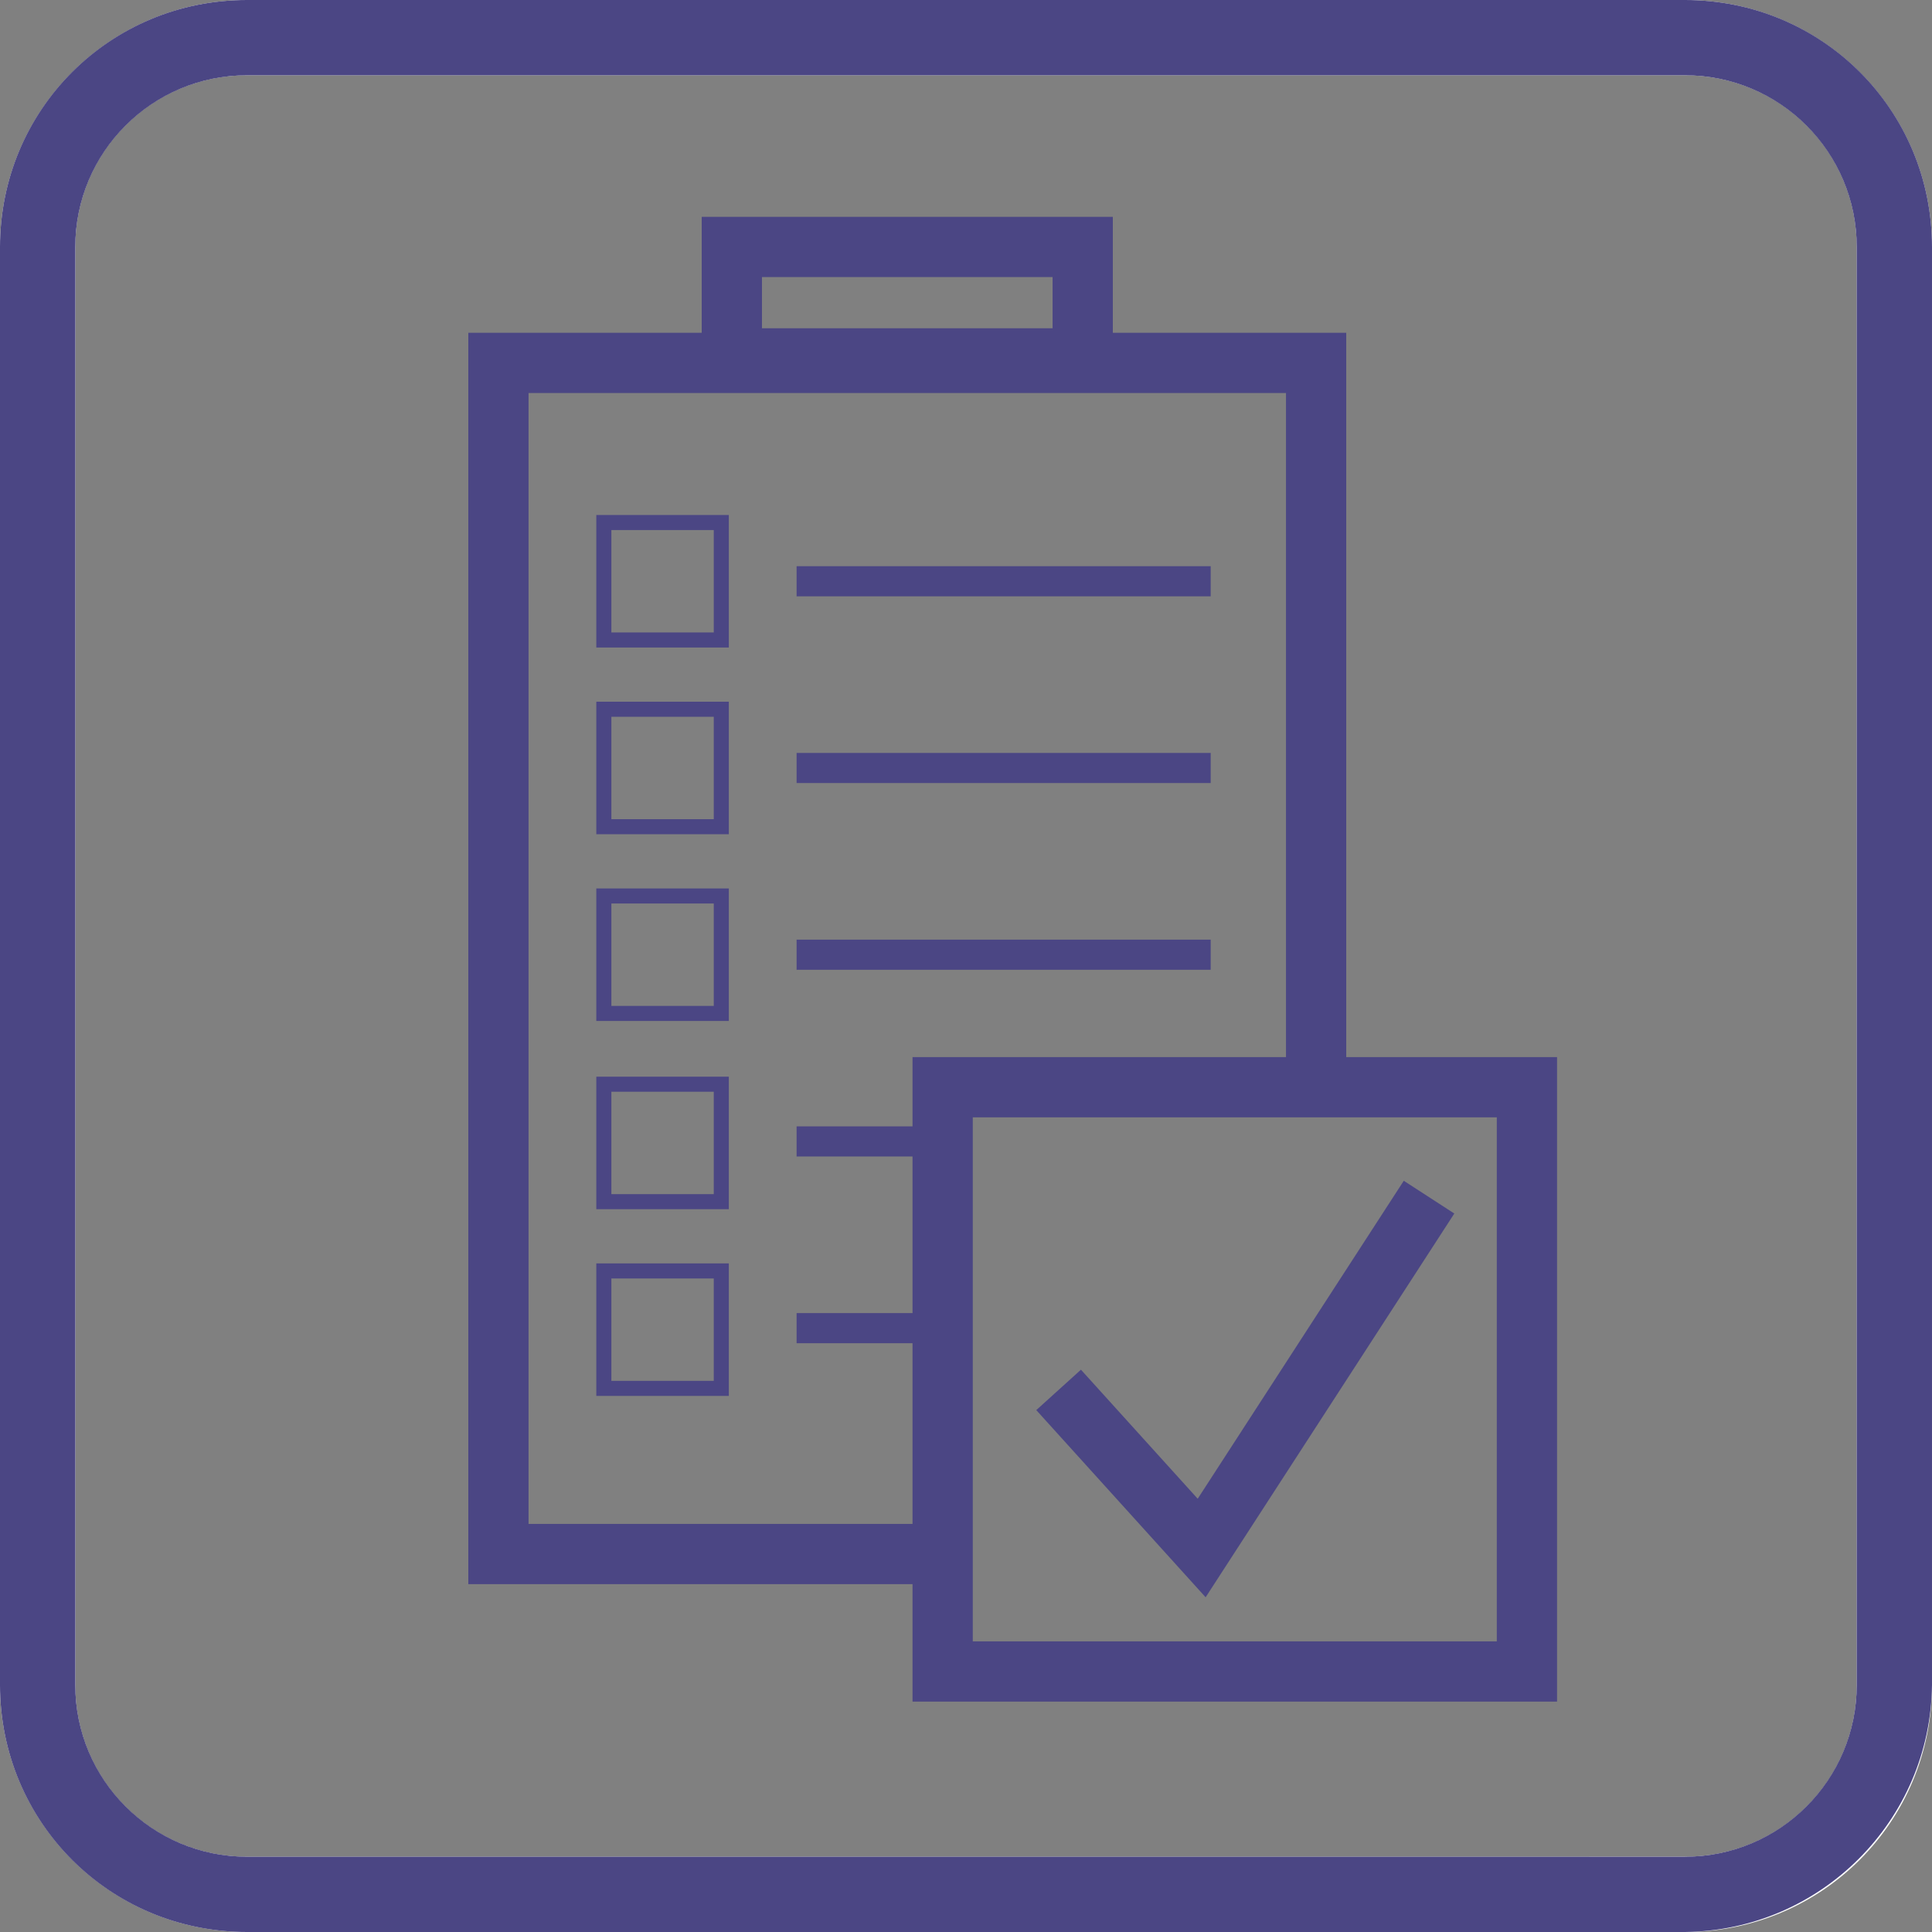
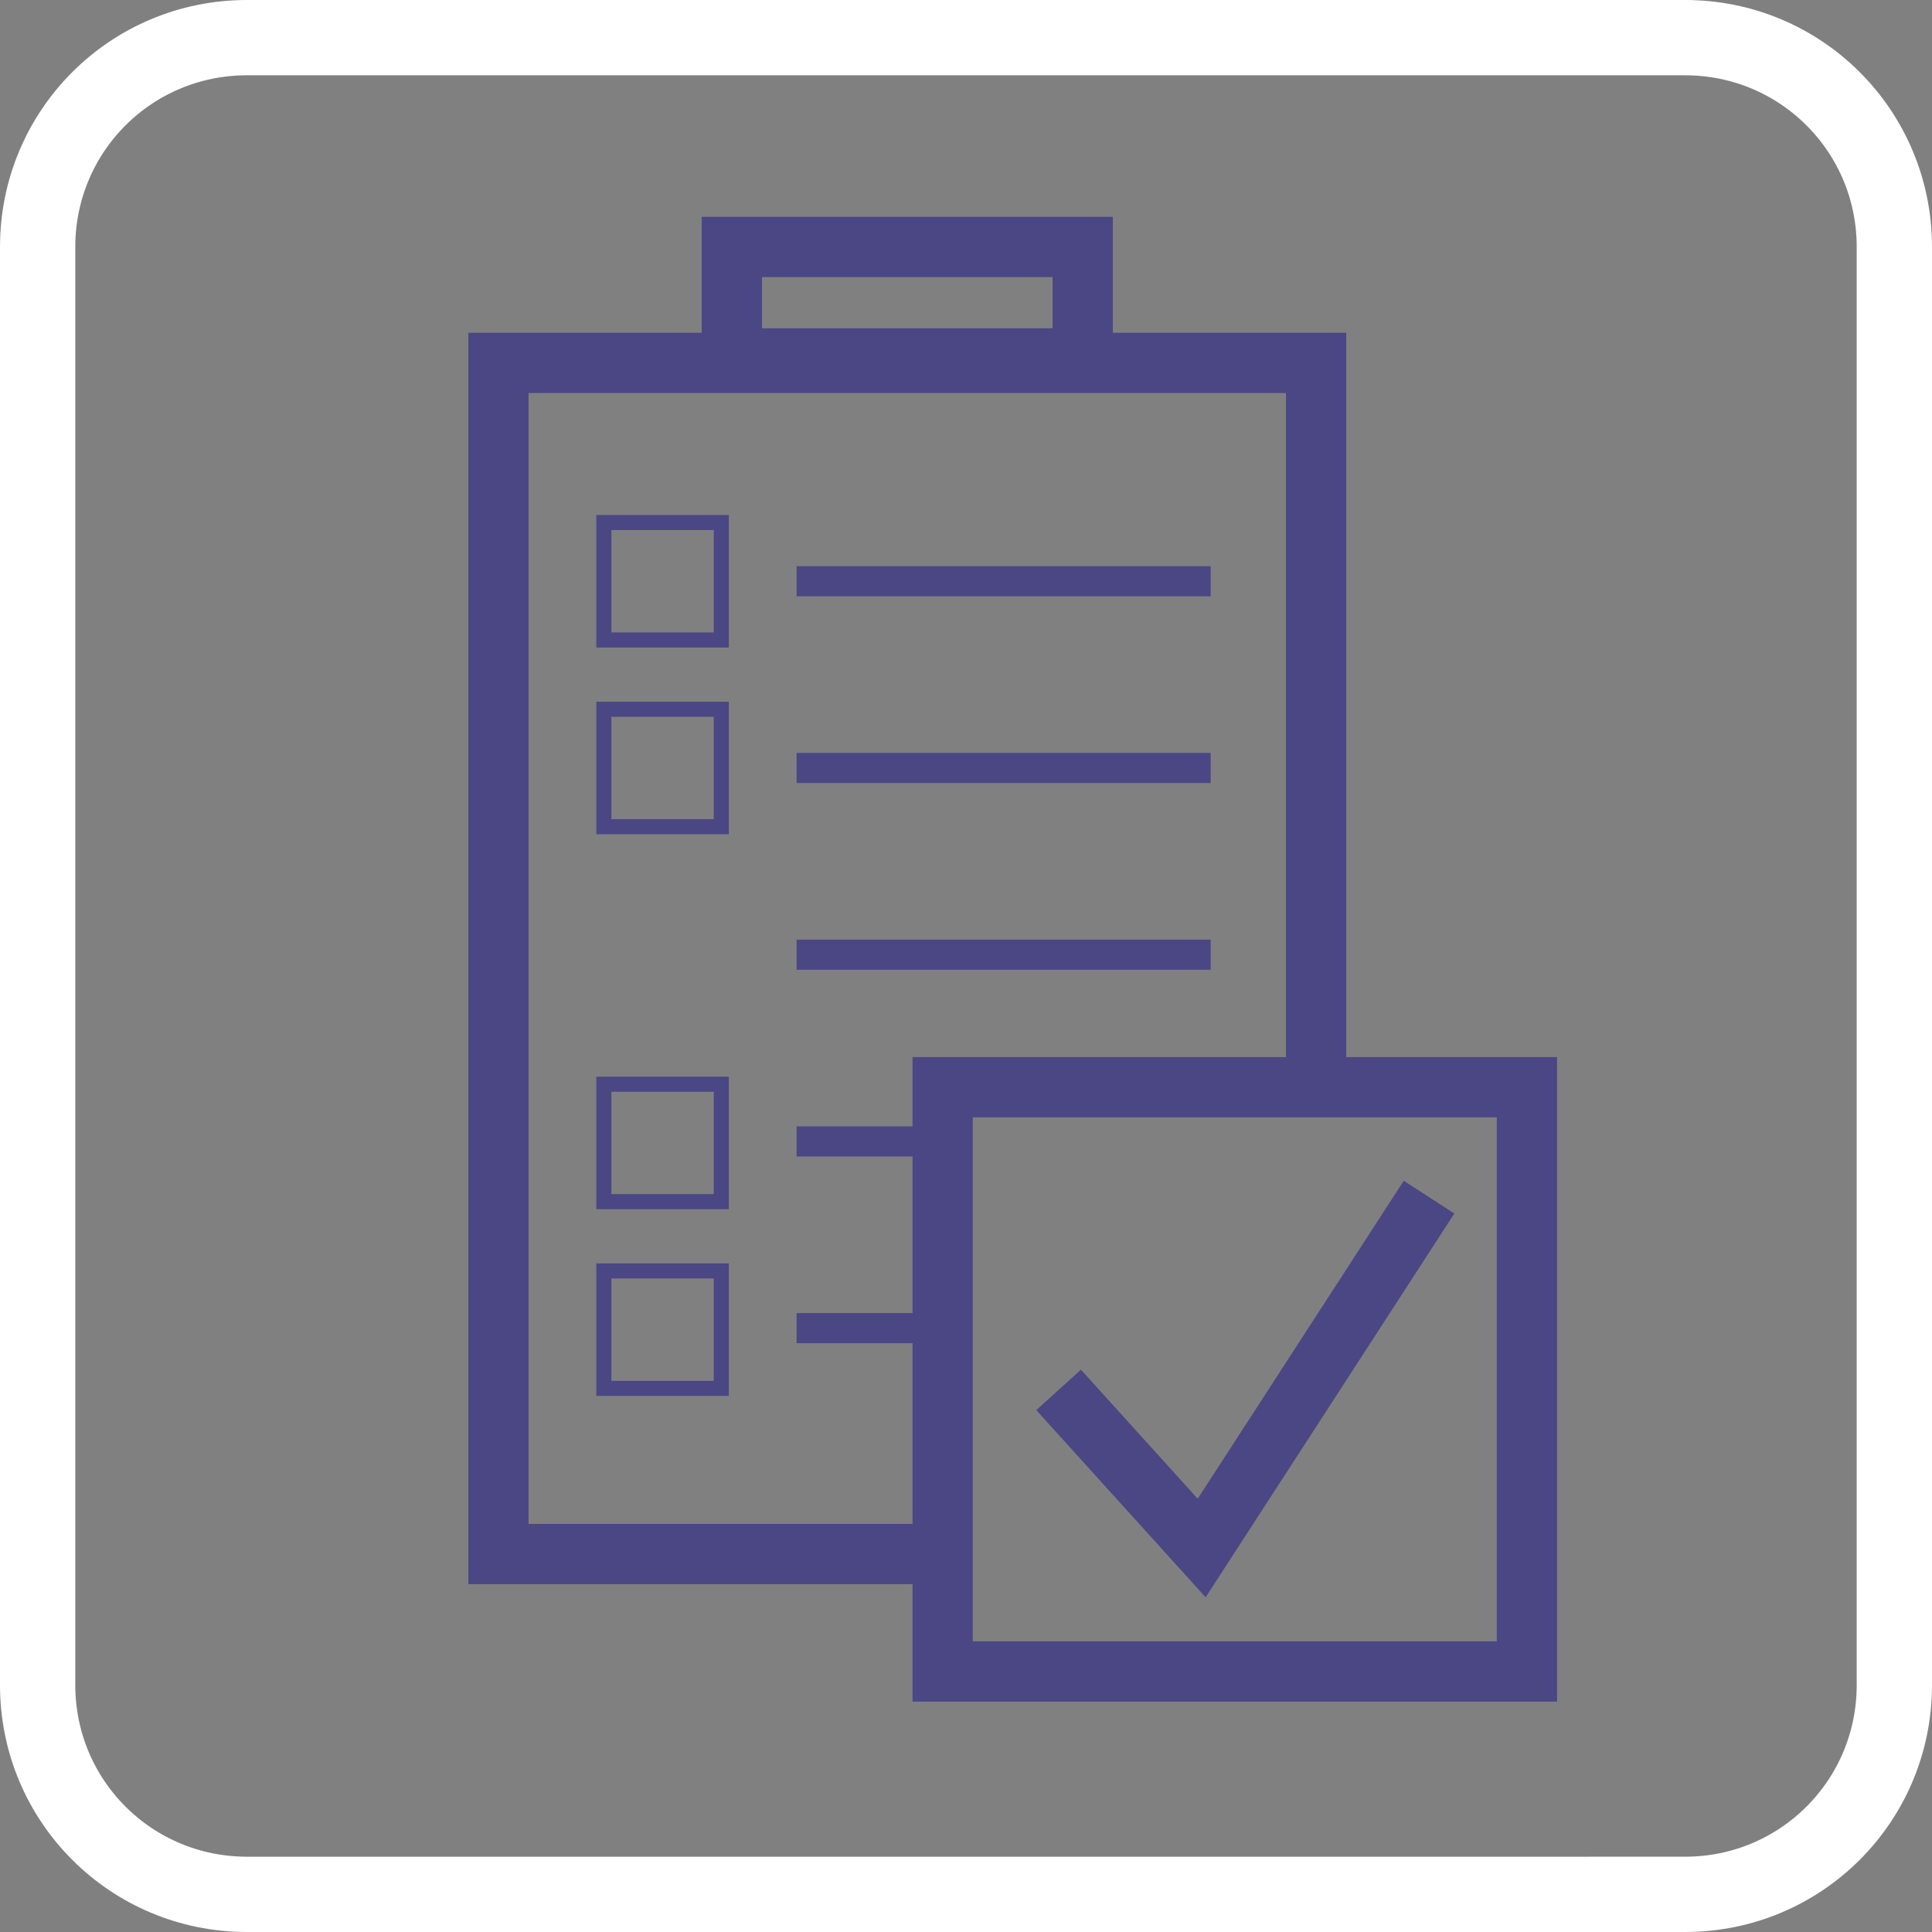
<svg xmlns="http://www.w3.org/2000/svg" version="1.1" id="Calque_1" x="0px" y="0px" viewBox="0 0 128.3 128.3" style="enable-background:new 0 0 128.3 128.3;" xml:space="preserve">
  <rect x="0" y="0" width="128.3" height="128.3" fill="#808080" stroke="none" />
  <style type="text/css">
	.st0{fill:none;stroke:#FFFFFF;stroke-width:5;stroke-miterlimit:10;}
	.st1{fill:none;stroke:#4B4684;stroke-width:4;stroke-miterlimit:10;}
	.st2{fill:none;stroke:#4B4684;stroke-width:2;stroke-miterlimit:10;}
	.st3{fill:none;}
	.st4{fill:none;stroke:#4B4684;stroke-miterlimit:10;}
	.st5{fill:#4B4684;}
</style>
  <title>Fichier 3</title>
  <g>
    <path class="st0" d="M16.4,2.5h95.5c7.7,0,13.9,6.2,13.9,13.9v95.5c0,7.7-6.2,13.9-13.9,13.9H16.4c-7.7,0-13.9-6.2-13.9-13.9V16.4   C2.5,8.7,8.7,2.5,16.4,2.5z" />
    <polyline class="st1" points="62.6,103.2 33.1,103.2 33.1,24.1 87.4,24.1 87.4,72.2  " />
    <rect x="48.6" y="16.4" class="st1" width="23.3" height="7.4" />
    <line class="st2" x1="52.9" y1="38.6" x2="80.4" y2="38.6" />
    <rect x="40.1" y="34.7" class="st3" width="7.8" height="7.8" />
    <rect x="40.1" y="34.7" class="st4" width="7.8" height="7.8" />
    <line class="st2" x1="52.9" y1="51" x2="80.4" y2="51" />
    <rect x="40.1" y="47.1" class="st3" width="7.8" height="7.8" />
    <rect x="40.1" y="47.1" class="st4" width="7.8" height="7.8" />
    <line class="st2" x1="52.9" y1="63.4" x2="80.4" y2="63.4" />
    <rect x="40.1" y="59.5" class="st3" width="7.8" height="7.8" />
-     <rect x="40.1" y="59.5" class="st4" width="7.8" height="7.8" />
    <line class="st2" x1="52.9" y1="75.8" x2="62.7" y2="75.8" />
    <rect x="40.1" y="72" class="st3" width="7.8" height="7.8" />
    <rect x="40.1" y="72" class="st4" width="7.8" height="7.8" />
    <line class="st2" x1="52.9" y1="88.2" x2="62.7" y2="88.2" />
    <rect x="40.1" y="84.4" class="st3" width="7.8" height="7.8" />
    <rect x="40.1" y="84.4" class="st4" width="7.8" height="7.8" />
    <rect x="62.6" y="72.2" class="st1" width="38.8" height="38.8" />
    <polyline class="st1" points="70.3,92.3 79.8,102.8 94.9,79.5  " />
-     <path class="st5" d="M111.9,128.3H16.4c-9.1,0-16.4-7.3-16.4-16.4V16.4C0,7.3,7.3,0,16.4,0h95.5c9.1,0,16.4,7.3,16.4,16.4v95.5   C128.2,120.9,120.9,128.2,111.9,128.3z M16.4,5C10.1,5,5,10.1,5,16.4v95.5c0,6.3,5.1,11.4,11.4,11.4h95.5c6.3,0,11.4-5.1,11.4-11.4   V16.4c0-6.3-5.1-11.4-11.4-11.4H16.4z" />
  </g>
</svg>